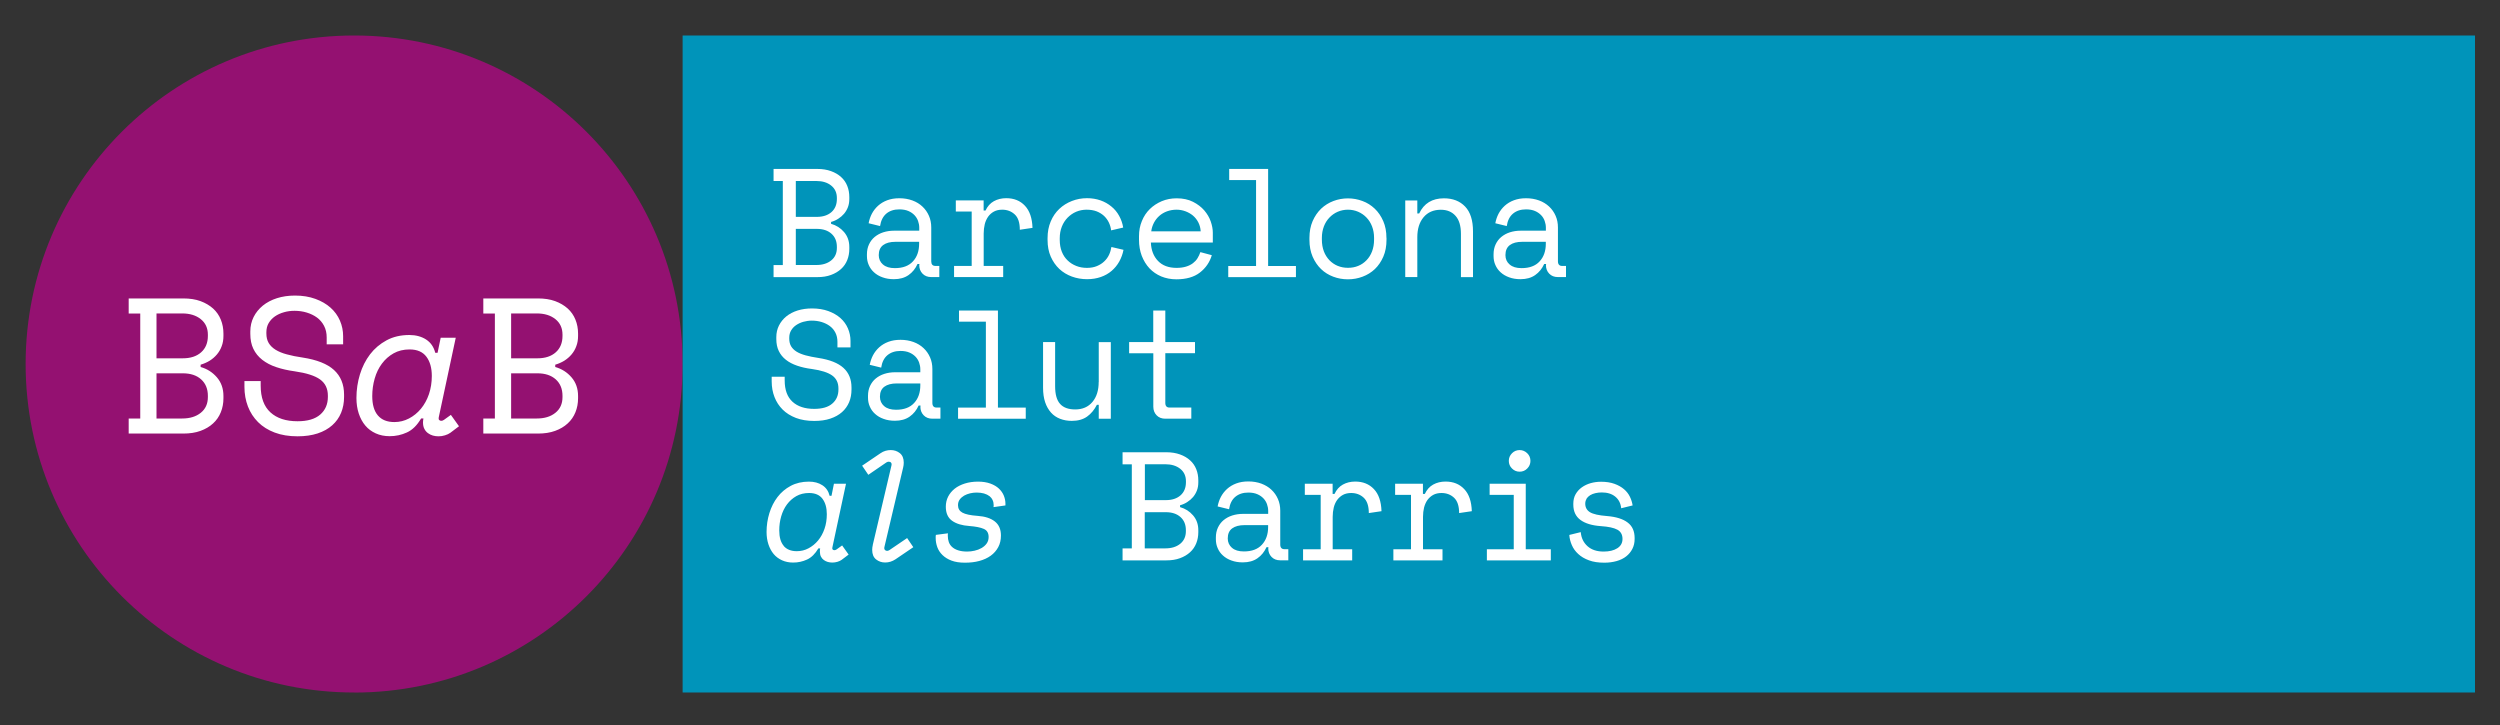
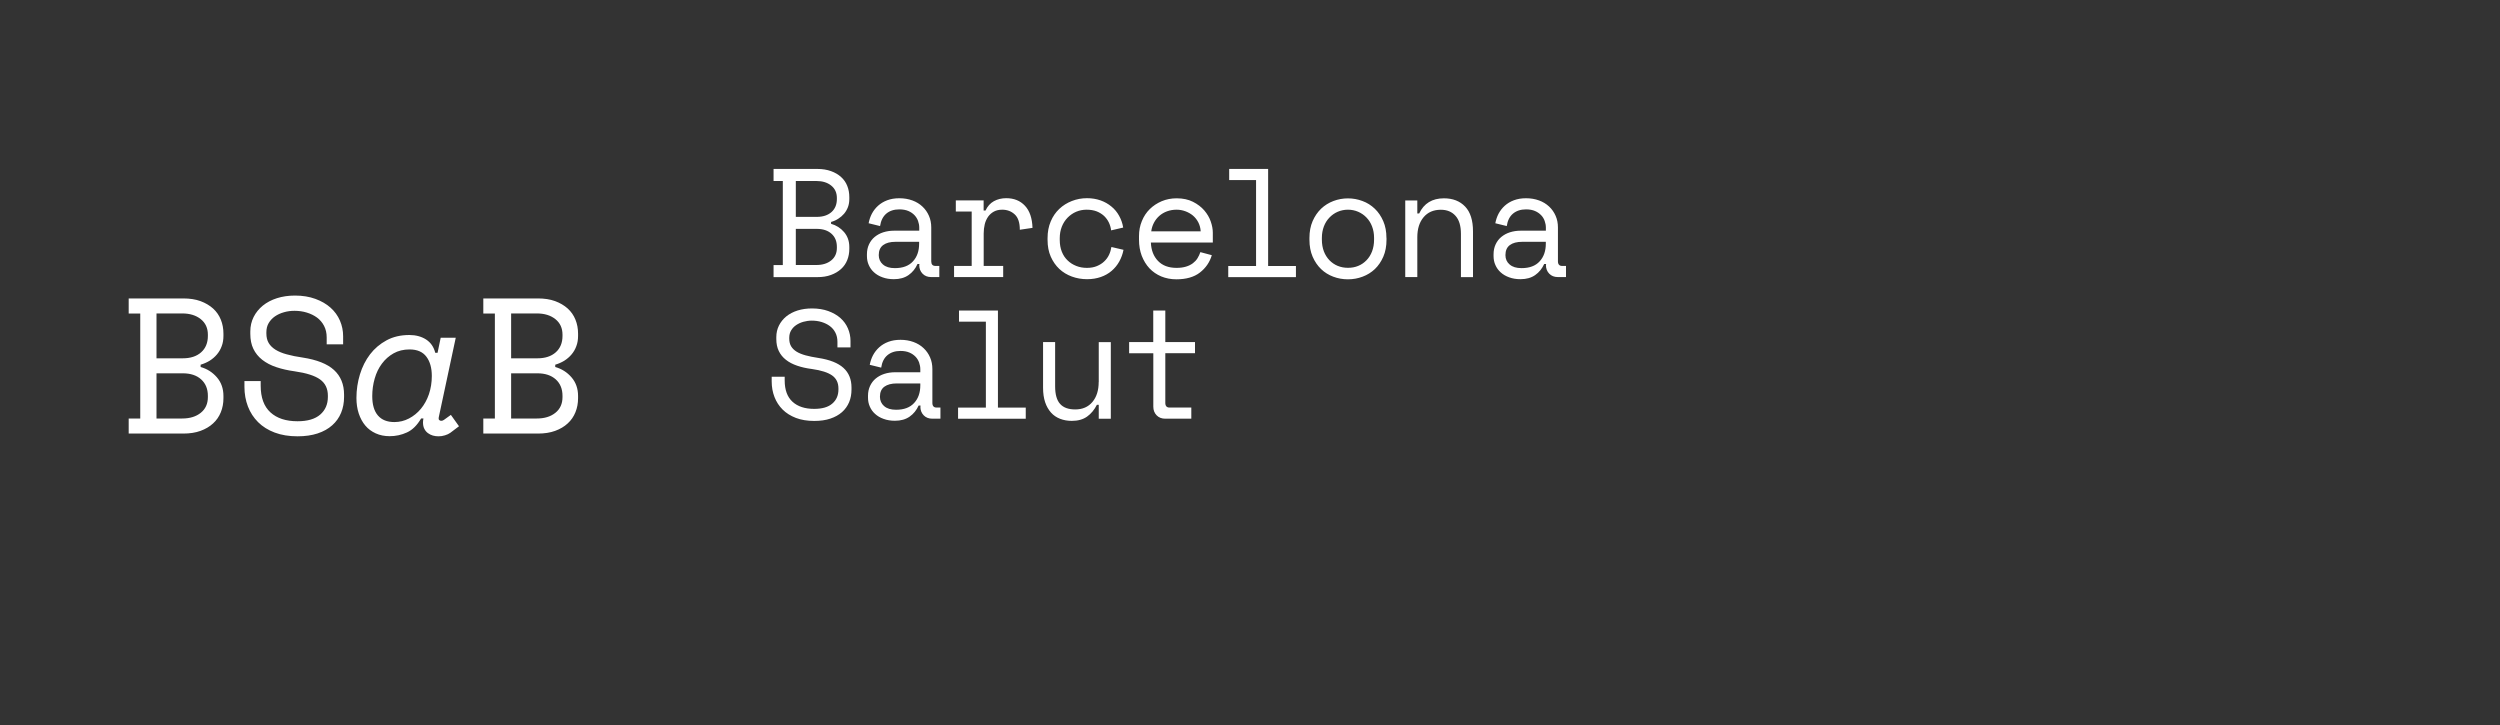
<svg xmlns="http://www.w3.org/2000/svg" id="Capa_1" version="1.1" viewBox="0 0 400 116">
  <rect x="0" y="0" width="400" height="116" fill="#333333" stroke="none" />
  <defs>
    <style>
      .st0 {
        fill: #0094ba;
      }

      .st1 {
        fill: #fff;
      }

      .st2 {
        fill: #941171;
      }
    </style>
  </defs>
-   <path class="st2" d="M56.66,110.81c29.03,0,52.56-23.53,52.56-52.56S85.69,5.68,56.66,5.68,4.1,29.22,4.1,58.24s23.53,52.56,52.56,52.56" />
-   <rect class="st0" x="109.22" y="5.68" width="286.78" height="105.12" />
  <path class="st1" d="M81.78,50.15h4.11c1.22,0,2.2.3,2.97.91.76.61,1.14,1.44,1.14,2.49v.19c0,1.11-.36,1.99-1.08,2.63-.72.64-1.7.96-2.94.96h-4.2v-7.17ZM81.78,59.73h4.2c1.24,0,2.21.32,2.94.97.72.65,1.08,1.53,1.08,2.64v.19c0,1.07-.38,1.91-1.14,2.52-.76.61-1.75.91-2.97.91h-4.11v-7.23ZM77.33,69.37h8.75c1.03,0,1.94-.14,2.74-.43.79-.29,1.46-.68,2.01-1.19.55-.5.96-1.1,1.24-1.79.28-.69.42-1.44.42-2.24v-.37c0-1.17-.35-2.17-1.05-2.98-.7-.81-1.57-1.36-2.6-1.65v-.37c.51-.15.99-.36,1.44-.63.44-.28.83-.61,1.16-1,.33-.39.59-.83.77-1.33.19-.49.28-1.04.28-1.64v-.37c0-.8-.14-1.55-.42-2.24-.28-.69-.69-1.28-1.24-1.78-.55-.49-1.22-.89-2.01-1.18-.79-.29-1.71-.43-2.74-.43h-8.75v2.41h1.85v16.81h-1.85v2.41ZM60.46,66.47c-.6-.7-.9-1.73-.9-3.09,0-.97.13-1.91.39-2.81.26-.91.64-1.7,1.16-2.39.51-.69,1.14-1.24,1.87-1.65.73-.41,1.58-.62,2.55-.62,1.22,0,2.11.39,2.69,1.16.58.77.87,1.8.87,3.08,0,1.05-.16,2.02-.46,2.92-.31.9-.74,1.67-1.28,2.33-.55.66-1.19,1.18-1.92,1.56-.73.38-1.51.57-2.33.57-1.15,0-2.03-.35-2.63-1.05M67.75,66.96c-.02.1-.04.21-.05.31s-.02.21-.02.31c0,.41.07.76.22,1.04.14.28.33.5.57.68.24.18.5.3.79.39.29.08.59.12.9.12.35,0,.7-.05,1.04-.16.34-.1.62-.24.85-.4l1.39-1.05-1.3-1.82-1.11.8c-.14.1-.29.15-.43.15s-.26-.05-.34-.14c-.08-.09-.1-.23-.06-.42l2.72-12.73h-2.41l-.5,2.41h-.37c-.23-.93-.71-1.63-1.45-2.12-.74-.48-1.64-.73-2.69-.73-1.38,0-2.6.28-3.65.85-1.05.57-1.93,1.31-2.64,2.24-.71.93-1.25,2-1.62,3.21-.37,1.21-.56,2.47-.56,3.77,0,.91.12,1.74.37,2.49.25.75.6,1.4,1.05,1.93.45.54,1.01.95,1.67,1.25.66.3,1.4.45,2.23.45.97,0,1.89-.2,2.76-.6.88-.4,1.63-1.15,2.27-2.24h.37ZM52.3,55.09h2.6v-1.3c0-.87-.17-1.7-.51-2.49-.34-.79-.84-1.48-1.5-2.07-.66-.59-1.47-1.06-2.43-1.41-.96-.35-2.04-.53-3.26-.53-1.05,0-2.01.14-2.89.42-.88.28-1.63.68-2.26,1.19-.63.52-1.12,1.12-1.47,1.82-.35.7-.53,1.47-.53,2.32v.37c0,.93.16,1.73.49,2.41.33.68.8,1.26,1.42,1.75.62.48,1.36.88,2.24,1.17.88.3,1.86.52,2.95.67,1.87.27,3.23.7,4.06,1.3.83.6,1.25,1.46,1.25,2.6v.19c0,1.18-.41,2.12-1.22,2.83-.82.71-2.02,1.07-3.63,1.07-1.86,0-3.3-.47-4.34-1.42-1.04-.95-1.56-2.37-1.56-4.27v-.74h-2.6v.93c0,1.13.19,2.18.56,3.14.37.96.91,1.79,1.62,2.5.71.71,1.6,1.27,2.66,1.67,1.06.4,2.28.6,3.66.6,1.22,0,2.29-.16,3.21-.46.93-.31,1.7-.74,2.33-1.3.63-.56,1.1-1.22,1.42-1.99.32-.77.48-1.62.48-2.55v-.37c0-1.65-.54-2.96-1.61-3.94-1.07-.98-2.74-1.64-5.01-1.99-.97-.14-1.81-.31-2.53-.51-.72-.19-1.32-.44-1.81-.74-.48-.3-.85-.66-1.1-1.08-.25-.42-.37-.93-.37-1.53v-.19c0-.56.12-1.05.37-1.47.25-.42.58-.78,1-1.07.42-.29.9-.51,1.44-.66.54-.16,1.1-.23,1.7-.23.68,0,1.33.09,1.95.28.62.19,1.16.45,1.64.8.47.35.85.79,1.13,1.33.28.54.42,1.15.42,1.86v1.11ZM25.04,50.15h4.11c1.22,0,2.2.3,2.97.91.76.61,1.14,1.44,1.14,2.49v.19c0,1.11-.36,1.99-1.08,2.63-.72.64-1.7.96-2.94.96h-4.2v-7.17ZM25.04,59.73h4.2c1.24,0,2.22.32,2.94.97.72.65,1.08,1.53,1.08,2.64v.19c0,1.07-.38,1.91-1.14,2.52-.76.61-1.75.91-2.97.91h-4.11v-7.23ZM20.59,69.37h8.75c1.03,0,1.94-.14,2.74-.43.79-.29,1.46-.68,2.01-1.19.55-.5.96-1.1,1.24-1.79.28-.69.42-1.44.42-2.24v-.37c0-1.17-.35-2.17-1.05-2.98-.7-.81-1.57-1.36-2.6-1.65v-.37c.51-.15.99-.36,1.44-.63.44-.28.83-.61,1.16-1,.33-.39.59-.83.77-1.33.19-.49.28-1.04.28-1.64v-.37c0-.8-.14-1.55-.42-2.24-.28-.69-.69-1.28-1.24-1.78-.55-.49-1.22-.89-2.01-1.18-.79-.29-1.71-.43-2.74-.43h-8.75v2.41h1.85v16.81h-1.85v2.41Z" />
-   <path class="st1" d="M253.84,79.79c.15-.22.35-.41.59-.56.25-.15.53-.26.85-.33.32-.07.66-.11,1-.11.89,0,1.61.22,2.16.67.55.45.87,1.06.95,1.86l1.83-.45c-.07-.46-.21-.92-.43-1.38-.22-.46-.54-.87-.95-1.22-.41-.35-.92-.64-1.53-.86-.61-.22-1.32-.33-2.13-.33-.58,0-1.13.07-1.66.22-.53.15-1,.37-1.42.67-.42.3-.75.66-1,1.1-.25.44-.37.94-.37,1.52v.15c0,1.07.38,1.89,1.14,2.45.76.56,1.85.89,3.26.99,1.22.08,2.1.27,2.65.57.54.3.82.79.82,1.48,0,.64-.28,1.14-.83,1.49-.55.35-1.28.53-2.19.53-1.07,0-1.93-.28-2.57-.85-.64-.57-1.01-1.32-1.09-2.26l-1.83.45c.03.54.17,1.09.4,1.62.23.54.57,1.01,1.03,1.43.45.42,1.02.76,1.71,1.01.69.26,1.5.38,2.46.38.71,0,1.36-.09,1.97-.26.6-.17,1.11-.42,1.53-.75.42-.33.75-.73.99-1.2.24-.47.36-1,.36-1.59v-.15c0-1.09-.37-1.92-1.12-2.48-.75-.57-1.84-.91-3.27-1.03-1.34-.1-2.25-.31-2.76-.62-.5-.31-.75-.77-.75-1.36,0-.3.07-.56.22-.78M237.9,89.66h10.23v-1.78h-4.01v-10.48h-5.78v1.78h3.86v8.7h-4.3v1.78ZM241.92,74.96c.34.34.74.51,1.22.51s.89-.17,1.22-.51c.34-.34.51-.75.51-1.22s-.17-.89-.51-1.22-.75-.51-1.22-.51-.89.17-1.22.51c-.34.34-.51.74-.51,1.22s.17.89.51,1.22M223.24,79.18h2.52v8.7h-2.82v1.78h7.86v-1.78h-3.12v-5.19c0-.53.06-1.02.17-1.48.12-.46.3-.87.54-1.21.25-.34.56-.62.93-.82.37-.2.81-.3,1.32-.3.79,0,1.46.25,2,.75.54.5.82,1.32.82,2.46l2.03-.3c-.05-1.55-.45-2.73-1.21-3.53-.76-.81-1.75-1.21-2.99-1.21-.74,0-1.4.16-1.98.48-.58.32-1.02.82-1.34,1.5h-.3v-1.63h-4.45v1.78ZM208.79,79.18h2.52v8.7h-2.82v1.78h7.86v-1.78h-3.12v-5.19c0-.53.06-1.02.17-1.48.11-.46.3-.87.54-1.21.25-.34.56-.62.93-.82.37-.2.81-.3,1.32-.3.79,0,1.46.25,2,.75.54.5.82,1.32.82,2.46l2.03-.3c-.05-1.55-.45-2.73-1.21-3.53-.76-.81-1.76-1.21-2.99-1.21-.74,0-1.4.16-1.98.48-.58.32-1.02.82-1.34,1.5h-.3v-1.63h-4.45v1.78ZM197.11,87.65c-.44-.39-.67-.89-.67-1.5,0-.72.23-1.26.71-1.61.47-.34,1.12-.52,1.97-.52h3.78v.3c0,1.17-.33,2.11-.99,2.83-.66.72-1.62,1.08-2.89,1.08-.83,0-1.46-.19-1.9-.58M202.92,87.73c0,.56.18,1.02.53,1.38.35.36.81.54,1.37.54h1.31v-1.78h-.62c-.44,0-.67-.25-.67-.74v-5.42c0-.68-.12-1.3-.37-1.87-.25-.57-.59-1.06-1.04-1.48-.44-.42-.98-.74-1.61-.98-.63-.23-1.32-.35-2.08-.35s-1.37.11-1.94.32c-.57.21-1.06.51-1.47.88-.41.37-.74.8-.99,1.27-.25.48-.42.99-.52,1.53l1.83.45c.13-.87.46-1.54,1-1.99.54-.45,1.23-.68,2.09-.68.56,0,1.04.09,1.43.26.4.17.72.4.98.67s.44.58.57.93c.12.35.19.7.19,1.06v.49h-4.03c-.63,0-1.2.09-1.73.26-.53.17-.98.42-1.37.74-.39.32-.69.72-.91,1.19-.22.47-.33.99-.33,1.57v.3c0,.51.09.99.29,1.43.19.45.47.84.84,1.17.37.34.82.61,1.36.8.54.2,1.14.3,1.82.3.94,0,1.72-.22,2.35-.66.63-.44,1.1-1.03,1.44-1.77h.3v.15ZM183.17,74.28h3.29c.97,0,1.76.24,2.38.73.61.49.91,1.15.91,1.99v.15c0,.89-.29,1.59-.86,2.1-.58.51-1.36.77-2.35.77h-3.36v-5.74ZM183.17,81.95h3.36c.99,0,1.77.26,2.35.78.58.52.86,1.22.86,2.11v.15c0,.86-.31,1.53-.91,2.02-.61.49-1.4.73-2.38.73h-3.29v-5.79ZM179.61,89.66h7c.82,0,1.55-.11,2.19-.35.63-.23,1.17-.55,1.61-.95.44-.4.77-.88.99-1.43.22-.55.33-1.15.33-1.79v-.3c0-.94-.28-1.73-.84-2.38-.56-.65-1.25-1.09-2.08-1.32v-.3c.41-.11.8-.28,1.15-.51.35-.22.66-.49.93-.8.26-.31.47-.67.62-1.06.15-.4.22-.83.22-1.31v-.3c0-.64-.11-1.24-.33-1.79-.22-.55-.55-1.03-.99-1.42-.44-.4-.97-.71-1.61-.94-.64-.23-1.36-.35-2.19-.35h-7v1.93h1.48v13.45h-1.48v1.93ZM158.29,79.35c.47.38.7.88.7,1.51,0,.03,0,.06-.01.09,0,.02-.01.05-.01.09v.1l1.9-.27v-.27c0-.44-.09-.88-.26-1.3-.17-.42-.44-.8-.79-1.13-.35-.33-.81-.6-1.36-.8-.55-.2-1.21-.31-1.97-.31s-1.48.1-2.11.3c-.63.2-1.18.47-1.63.83s-.8.78-1.05,1.27c-.25.49-.37,1.03-.37,1.61,0,1.02.33,1.77,1,2.25.67.48,1.59.76,2.76.84,1.02.08,1.79.23,2.31.46.52.22.78.66.78,1.3,0,.41-.11.76-.32,1.05-.21.29-.49.53-.82.72-.33.19-.7.33-1.1.42-.4.09-.8.14-1.18.14-.58,0-1.06-.07-1.46-.2-.4-.13-.72-.31-.96-.53-.25-.22-.42-.49-.53-.79-.11-.31-.16-.64-.16-1v-.15s0-.11.02-.25l-1.93.25c-.02.08-.03.17-.03.26v.26c0,.49.09.98.26,1.45.17.47.45.89.83,1.26.38.37.86.67,1.45.89.58.22,1.3.33,2.14.33s1.61-.09,2.31-.28c.7-.19,1.31-.47,1.82-.84.51-.37.91-.83,1.2-1.37.29-.54.43-1.16.43-1.86,0-.99-.33-1.74-.98-2.25-.65-.51-1.57-.81-2.75-.89-1.15-.08-1.97-.26-2.44-.52-.47-.26-.7-.66-.7-1.19,0-.35.09-.65.27-.9.18-.25.42-.46.71-.63.29-.16.61-.29.96-.37.35-.08.7-.12,1.03-.12.89,0,1.57.19,2.04.57M139.65,87.19c-.06.25-.1.51-.1.79,0,.69.21,1.2.63,1.53.42.33.9.49,1.45.49.58,0,1.13-.17,1.66-.52l2.84-1.93-.99-1.46-2.84,1.93c-.13.08-.26.12-.37.12-.15,0-.27-.06-.36-.17-.09-.12-.11-.27-.06-.47l2.99-12.68c.06-.25.1-.51.1-.79,0-.69-.21-1.2-.63-1.53-.42-.33-.9-.49-1.45-.49-.28,0-.56.04-.84.12-.28.08-.55.21-.82.4l-2.92,1.98.99,1.46,2.89-1.98c.13-.08.26-.12.37-.12.17,0,.29.05.38.16.09.11.11.26.06.46l-2.99,12.71ZM125.4,87.34c-.48-.56-.72-1.38-.72-2.47,0-.78.1-1.52.31-2.25.21-.72.51-1.36.93-1.92.41-.55.91-.99,1.49-1.32.58-.33,1.27-.5,2.04-.5.97,0,1.69.31,2.15.93.46.62.69,1.44.69,2.46,0,.84-.12,1.62-.37,2.34-.25.72-.59,1.34-1.03,1.87-.44.53-.95.94-1.53,1.25-.58.31-1.21.46-1.87.46-.92,0-1.62-.28-2.1-.84M131.23,87.73c-.02.08-.03.17-.04.25,0,.08-.01.16-.01.25,0,.33.06.61.17.83.11.22.27.4.46.54.19.14.4.24.63.31.23.06.47.1.72.1.28,0,.56-.04.83-.12s.5-.19.68-.32l1.11-.84-1.04-1.46-.89.64c-.12.08-.23.12-.35.12s-.21-.04-.27-.11c-.07-.07-.08-.19-.05-.33l2.18-10.19h-1.93l-.39,1.93h-.3c-.18-.74-.57-1.31-1.16-1.69-.59-.39-1.31-.58-2.15-.58-1.1,0-2.08.23-2.92.68-.84.45-1.55,1.05-2.11,1.79-.57.74-1,1.6-1.3,2.57-.3.97-.45,1.98-.45,3.01,0,.73.1,1.39.3,1.99.2.6.48,1.12.84,1.55.36.43.81.76,1.34,1,.53.24,1.12.36,1.78.36.77,0,1.51-.16,2.21-.48.7-.32,1.31-.92,1.82-1.79h.3Z" />
  <path class="st1" d="M180.67,56.52h3.86v8.55c0,.56.18,1.02.53,1.38.35.36.81.54,1.37.54h4.18v-1.78h-3.49c-.44,0-.67-.25-.67-.74v-7.96h4.75v-1.78h-4.75v-5.04h-1.93v5.04h-3.86v1.78ZM175.79,61.11c0,1.34-.33,2.4-1,3.2s-1.59,1.2-2.76,1.2c-1.09,0-1.9-.3-2.42-.89-.53-.59-.79-1.53-.79-2.82v-7.07h-1.93v7.32c0,.87.11,1.64.33,2.3s.54,1.21.94,1.66c.4.45.89.78,1.46,1,.57.22,1.19.33,1.87.33.99,0,1.8-.23,2.45-.69.64-.46,1.16-1.09,1.56-1.88h.3v2.23h1.93v-12.26h-1.93v6.38ZM153.29,67h10.83v-1.78h-4.45v-15.53h-6.23v1.78h4.3v13.75h-4.45v1.78ZM141.46,64.98c-.44-.39-.67-.89-.67-1.5,0-.72.23-1.26.71-1.61.47-.34,1.12-.52,1.97-.52h3.78v.3c0,1.17-.33,2.12-.99,2.83-.66.72-1.62,1.08-2.89,1.08-.83,0-1.46-.19-1.9-.58M147.26,65.07c0,.56.18,1.02.53,1.38.35.36.81.54,1.37.54h1.31v-1.78h-.62c-.44,0-.67-.25-.67-.74v-5.42c0-.68-.12-1.3-.37-1.87-.25-.57-.59-1.06-1.04-1.48-.44-.42-.98-.75-1.61-.98-.63-.23-1.32-.35-2.08-.35s-1.37.11-1.94.32c-.57.21-1.06.51-1.47.88-.41.37-.74.8-.99,1.27-.25.48-.42.99-.52,1.53l1.83.45c.13-.87.46-1.54,1-1.99.54-.45,1.23-.68,2.09-.68.56,0,1.04.09,1.43.26.4.17.72.4.98.67.26.27.44.58.57.93.12.35.19.7.19,1.06v.49h-4.03c-.63,0-1.2.09-1.73.26-.53.17-.98.42-1.37.74-.39.32-.69.72-.91,1.19-.22.47-.33.99-.33,1.57v.3c0,.51.09.99.29,1.43.19.45.47.84.84,1.17.37.34.82.61,1.36.8.54.2,1.14.3,1.82.3.94,0,1.72-.22,2.35-.66.63-.44,1.1-1.03,1.44-1.77h.3v.15ZM134,55.58h2.08v-1.04c0-.69-.14-1.36-.41-1.99-.27-.63-.67-1.19-1.2-1.66-.53-.47-1.18-.84-1.94-1.12-.77-.28-1.64-.42-2.61-.42-.84,0-1.61.11-2.31.33-.7.22-1.3.54-1.81.95-.5.41-.89.9-1.17,1.46-.28.56-.42,1.18-.42,1.85v.3c0,.74.13,1.38.4,1.93.26.54.64,1.01,1.14,1.4.49.39,1.09.7,1.79.94.7.24,1.49.42,2.36.53,1.5.21,2.58.56,3.25,1.04s1,1.17,1,2.08v.15c0,.94-.32,1.69-.98,2.26-.65.57-1.62.85-2.9.85-1.48,0-2.64-.38-3.47-1.14-.83-.76-1.25-1.89-1.25-3.41v-.59h-2.08v.74c0,.91.15,1.74.45,2.51.3.77.73,1.43,1.3,2s1.28,1.01,2.13,1.34c.85.32,1.82.48,2.93.48.97,0,1.83-.12,2.57-.37.74-.25,1.36-.59,1.87-1.04.5-.44.88-.98,1.14-1.59.26-.62.38-1.3.38-2.04v-.3c0-1.32-.43-2.37-1.29-3.15-.86-.78-2.19-1.31-4.01-1.59-.77-.12-1.45-.25-2.03-.41-.58-.16-1.06-.35-1.45-.59-.39-.24-.68-.53-.88-.86-.2-.34-.3-.75-.3-1.22v-.15c0-.45.1-.84.3-1.17.2-.34.46-.62.8-.85.34-.23.72-.41,1.15-.53.43-.12.88-.19,1.36-.19.54,0,1.06.07,1.56.22.49.15.93.36,1.31.64.38.28.68.63.9,1.06.22.43.33.92.33,1.48v.89Z" />
  <path class="st1" d="M241.54,42.32c-.45-.39-.67-.89-.67-1.5,0-.72.23-1.26.71-1.61.47-.35,1.12-.52,1.97-.52h3.78v.3c0,1.17-.33,2.12-.99,2.83-.66.72-1.62,1.08-2.89,1.08-.83,0-1.46-.19-1.9-.58M247.35,42.41c0,.56.18,1.02.53,1.38.35.36.81.54,1.37.54h1.31v-1.78h-.62c-.44,0-.67-.25-.67-.74v-5.41c0-.68-.12-1.3-.37-1.87-.25-.57-.59-1.06-1.04-1.48-.45-.42-.98-.75-1.61-.98s-1.32-.35-2.08-.35-1.37.11-1.94.32c-.57.21-1.06.51-1.47.88-.41.37-.74.8-.99,1.27-.25.48-.42.99-.52,1.53l1.83.45c.13-.87.46-1.54,1-1.99.54-.45,1.23-.68,2.09-.68.56,0,1.04.09,1.43.26.4.17.72.4.98.67s.45.58.57.93c.12.34.19.7.19,1.06v.49h-4.03c-.63,0-1.2.09-1.73.26-.53.17-.98.42-1.37.74-.39.32-.69.72-.91,1.19-.22.47-.33.99-.33,1.57v.3c0,.51.09.99.29,1.43.19.44.47.84.84,1.17.37.34.83.61,1.36.8.54.2,1.14.3,1.82.3.94,0,1.72-.22,2.35-.66s1.1-1.03,1.44-1.77h.3v.15ZM226.77,37.96c0-1.34.33-2.4,1-3.2s1.59-1.2,2.76-1.2c.99,0,1.77.32,2.35.97.58.64.87,1.61.87,2.89v6.92h1.93v-7.32c0-1.76-.42-3.09-1.26-3.97-.84-.88-1.97-1.32-3.39-1.32-1.88,0-3.2.81-3.96,2.42h-.3v-2.08h-1.93v12.26h1.93v-6.38ZM214.03,42.54c-.5-.21-.94-.51-1.32-.9-.38-.4-.68-.87-.89-1.42-.21-.55-.32-1.18-.32-1.87v-.3c0-.66.11-1.26.32-1.82.21-.55.51-1.03.89-1.42.38-.4.82-.71,1.33-.93.51-.22,1.06-.33,1.63-.33s1.12.11,1.63.33c.51.22.96.53,1.34.93.38.39.68.87.89,1.42.21.55.32,1.16.32,1.82v.3c0,.69-.11,1.31-.32,1.87-.21.55-.51,1.03-.89,1.42-.38.39-.82.7-1.32.9-.5.21-1.05.31-1.64.31s-1.14-.1-1.64-.31M221.83,38.06c0-1-.17-1.9-.51-2.68-.34-.78-.79-1.45-1.36-1.99-.57-.54-1.22-.96-1.97-1.23-.74-.28-1.52-.42-2.32-.42s-1.58.14-2.32.42c-.74.28-1.4.69-1.97,1.23-.57.55-1.02,1.21-1.36,1.99-.34.78-.51,1.68-.51,2.68v.3c0,1.02.17,1.92.51,2.71.34.78.79,1.44,1.35,1.98.56.54,1.21.94,1.95,1.22.74.28,1.52.42,2.35.42s1.59-.14,2.34-.42c.75-.28,1.41-.69,1.97-1.22.56-.54,1.01-1.2,1.35-1.98.34-.78.51-1.69.51-2.71v-.3ZM196.52,44.34h10.83v-1.78h-4.45v-15.53h-6.23v1.78h4.3v13.75h-4.45v1.78ZM189.66,33.8c.45.17.86.4,1.21.69.35.3.64.66.86,1.09.22.43.35.91.38,1.43h-7.91c.06-.49.21-.95.43-1.37.22-.42.51-.79.86-1.1.35-.31.77-.56,1.24-.73.47-.17.98-.26,1.52-.26.48,0,.94.08,1.4.25M194.05,38.8v-1.58c0-.54-.11-1.14-.33-1.78-.22-.64-.57-1.23-1.04-1.78-.47-.54-1.07-1-1.8-1.37-.73-.37-1.6-.56-2.61-.56-.86,0-1.65.15-2.39.46-.73.31-1.37.73-1.91,1.26-.55.54-.97,1.17-1.27,1.92-.31.74-.46,1.54-.46,2.4v.59c0,.94.15,1.8.44,2.57.3.77.71,1.44,1.23,2,.53.56,1.16.99,1.89,1.3.73.3,1.54.46,2.41.46,1.58,0,2.84-.36,3.77-1.08.93-.72,1.57-1.64,1.91-2.78l-1.83-.49c-.12.35-.27.67-.46.98-.19.31-.44.57-.74.8-.31.23-.67.41-1.1.54-.43.13-.93.2-1.51.2-1.27,0-2.26-.37-2.97-1.11-.71-.74-1.09-1.72-1.14-2.94h9.89ZM177.82,39.54c-.07.43-.19.84-.38,1.24-.19.4-.45.75-.77,1.05-.32.31-.71.55-1.16.74-.45.19-.98.29-1.6.29s-1.18-.1-1.71-.31c-.53-.21-.99-.5-1.38-.88-.4-.38-.71-.84-.93-1.4-.22-.55-.33-1.18-.33-1.87v-.3c0-.66.11-1.27.33-1.83.22-.56.53-1.04.93-1.45.4-.4.85-.72,1.37-.94.52-.22,1.08-.33,1.67-.33s1.15.09,1.61.27c.46.18.85.43,1.18.73.32.31.58.66.77,1.06.19.4.31.82.36,1.25l1.93-.45c-.11-.68-.33-1.3-.65-1.88-.32-.58-.73-1.08-1.24-1.49-.5-.42-1.09-.75-1.74-.98-.66-.23-1.38-.35-2.15-.35-.86,0-1.67.15-2.43.45-.77.3-1.44.72-2.01,1.26-.58.55-1.04,1.21-1.37,2-.34.79-.51,1.68-.51,2.67v.3c0,1.01.17,1.9.51,2.67.34.77.8,1.43,1.37,1.97.58.54,1.25.94,2.01,1.22.77.28,1.58.42,2.43.42.81,0,1.54-.12,2.2-.35.66-.23,1.24-.56,1.73-.98.49-.42.9-.92,1.22-1.49.32-.58.55-1.2.68-1.88l-1.93-.45ZM152.95,33.85h2.52v8.7h-2.82v1.78h7.86v-1.78h-3.12v-5.19c0-.53.06-1.02.17-1.48.11-.46.3-.86.54-1.21.25-.35.56-.62.93-.82.37-.2.81-.3,1.32-.3.79,0,1.46.25,2,.75.55.5.82,1.32.82,2.46l2.03-.3c-.05-1.55-.45-2.73-1.21-3.54-.76-.81-1.75-1.21-2.99-1.21-.74,0-1.4.16-1.98.48-.58.32-1.02.82-1.34,1.5h-.3v-1.63h-4.45v1.78ZM141.27,42.32c-.44-.39-.67-.89-.67-1.5,0-.72.23-1.26.71-1.61.47-.35,1.12-.52,1.97-.52h3.78v.3c0,1.17-.33,2.12-.99,2.83-.66.72-1.62,1.08-2.89,1.08-.83,0-1.46-.19-1.9-.58M147.08,42.41c0,.56.18,1.02.53,1.38.35.36.81.54,1.37.54h1.31v-1.78h-.62c-.45,0-.67-.25-.67-.74v-5.41c0-.68-.12-1.3-.37-1.87-.25-.57-.59-1.06-1.04-1.48-.44-.42-.98-.75-1.61-.98-.63-.23-1.32-.35-2.08-.35s-1.37.11-1.94.32c-.57.21-1.06.51-1.47.88-.41.37-.74.8-.99,1.27-.25.48-.42.99-.52,1.53l1.83.45c.13-.87.47-1.54,1-1.99.53-.45,1.23-.68,2.09-.68.56,0,1.04.09,1.44.26.4.17.72.4.98.67.25.27.45.58.57.93.12.34.19.7.19,1.06v.49h-4.03c-.63,0-1.2.09-1.73.26-.53.17-.98.42-1.37.74-.39.32-.69.72-.91,1.19-.22.47-.33.99-.33,1.57v.3c0,.51.09.99.29,1.43.19.44.47.84.84,1.17.37.34.82.61,1.36.8.54.2,1.14.3,1.82.3.94,0,1.72-.22,2.35-.66.63-.44,1.1-1.03,1.43-1.77h.3v.15ZM127.33,28.96h3.29c.97,0,1.76.24,2.37.73.61.49.91,1.15.91,1.99v.15c0,.89-.29,1.59-.86,2.1-.58.51-1.36.77-2.35.77h-3.36v-5.74ZM127.33,36.62h3.36c.99,0,1.77.26,2.35.78.58.52.86,1.22.86,2.11v.15c0,.86-.31,1.53-.91,2.01-.61.49-1.4.73-2.37.73h-3.29v-5.79ZM123.77,44.34h7c.82,0,1.55-.11,2.19-.35.63-.23,1.17-.55,1.61-.95.44-.4.77-.88.99-1.43.22-.55.33-1.15.33-1.79v-.3c0-.94-.28-1.73-.84-2.39-.56-.65-1.25-1.09-2.08-1.32v-.3c.41-.11.8-.28,1.15-.51.35-.22.66-.49.93-.8.26-.31.47-.67.62-1.06.15-.4.22-.83.22-1.31v-.3c0-.64-.11-1.24-.33-1.79-.22-.55-.55-1.03-.99-1.42-.44-.4-.97-.71-1.61-.94-.63-.23-1.36-.35-2.19-.35h-7v1.93h1.48v13.45h-1.48v1.93Z" />
</svg>